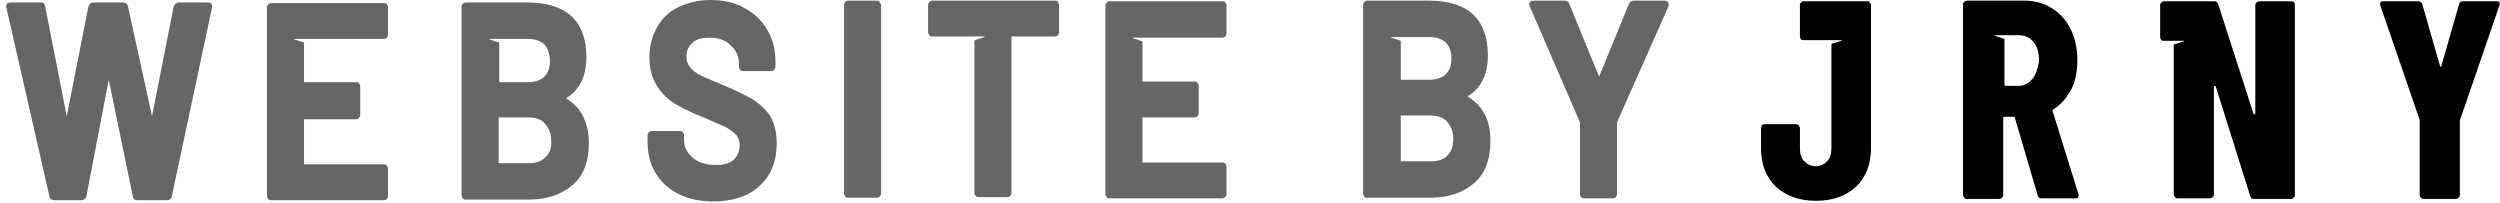
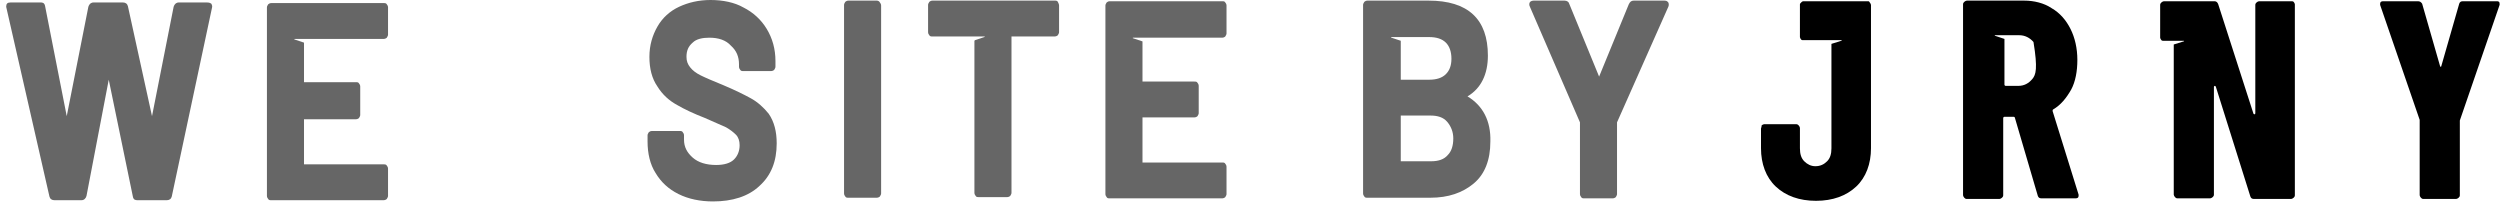
<svg xmlns="http://www.w3.org/2000/svg" version="1.1" id="Laag_1" x="0px" y="0px" width="404.6px" height="32.8px" viewBox="0 0 404.6 32.8" enable-background="new 0 0 404.6 32.8" xml:space="preserve">
-   <path d="M332.2,18c0-0.1,0-0.1,0-0.2l0.1-0.1c1.2-0.7,2.1-1.8,2.9-3.2c0.7-1.3,1-3,1-4.8c0-1.9-0.4-3.6-1.1-5  c-0.7-1.4-1.7-2.6-3.1-3.4c-1.2-0.8-2.8-1.2-4.4-1.2h-9.3c-0.1,0-0.3,0.1-0.4,0.2c-0.1,0.1-0.2,0.2-0.2,0.4v30.9  c0,0.1,0.1,0.3,0.2,0.4c0.1,0.1,0.2,0.2,0.4,0.2h5.3c0.1,0,0.3-0.1,0.4-0.2s0.2-0.2,0.2-0.4V19.1c0-0.1,0.1-0.2,0.2-0.2h1.5  c0.1,0,0.2,0.1,0.2,0.2l3.7,12.6c0.1,0.3,0.3,0.4,0.6,0.4h5.5c0.3,0,0.5-0.1,0.5-0.4v-0.2L332.2,18z M328.9,12.8  c-0.6,0.7-1.3,1.1-2.3,1.1h-2c-0.1,0-0.2-0.1-0.2-0.2V6.3l-1.5-0.5c-0.1,0-0.1-0.1,0-0.1h3h0.9c0.9,0,1.7,0.4,2.3,1.1  s0.9,1.7,0.9,3.1C329.8,11.1,329.5,12.1,328.9,12.8z" />
+   <path d="M332.2,18c0-0.1,0-0.1,0-0.2l0.1-0.1c1.2-0.7,2.1-1.8,2.9-3.2c0.7-1.3,1-3,1-4.8c0-1.9-0.4-3.6-1.1-5  c-0.7-1.4-1.7-2.6-3.1-3.4c-1.2-0.8-2.8-1.2-4.4-1.2h-9.3c-0.1,0-0.3,0.1-0.4,0.2c-0.1,0.1-0.2,0.2-0.2,0.4v30.9  c0,0.1,0.1,0.3,0.2,0.4c0.1,0.1,0.2,0.2,0.4,0.2h5.3c0.1,0,0.3-0.1,0.4-0.2s0.2-0.2,0.2-0.4V19.1c0-0.1,0.1-0.2,0.2-0.2h1.5  c0.1,0,0.2,0.1,0.2,0.2l3.7,12.6c0.1,0.3,0.3,0.4,0.6,0.4h5.5c0.3,0,0.5-0.1,0.5-0.4v-0.2L332.2,18z M328.9,12.8  c-0.6,0.7-1.3,1.1-2.3,1.1h-2c-0.1,0-0.2-0.1-0.2-0.2V6.3l-1.5-0.5c-0.1,0-0.1-0.1,0-0.1h3h0.9c0.9,0,1.7,0.4,2.3,1.1  C329.8,11.1,329.5,12.1,328.9,12.8z" />
  <path d="M302.4,0.2h-2.9H297h-5.1c-0.2,0-0.3,0.1-0.4,0.2c-0.1,0.1-0.2,0.2-0.2,0.3v5.3c0,0.1,0.1,0.3,0.2,0.4  c0.1,0.1,0.2,0.1,0.3,0.1h4.7h1.5l0,0c0.1,0,0.1,0.1,0,0.1l-1.6,0.5V24c0,0.9-0.2,1.6-0.7,2.1c-0.5,0.5-1.1,0.8-1.9,0.8  c-0.7,0-1.3-0.3-1.8-0.8c-0.5-0.5-0.7-1.2-0.7-2.1v-3.3c0-0.1-0.1-0.3-0.2-0.4c-0.1-0.1-0.2-0.2-0.4-0.2h-5.2  c-0.1,0-0.3,0.1-0.4,0.2c0,0.3-0.1,0.4-0.1,0.5V24c0,2.5,0.8,4.7,2.4,6.2c1.6,1.5,3.8,2.3,6.5,2.3s4.9-0.8,6.5-2.3  c1.6-1.5,2.4-3.7,2.4-6.2V0.8c0-0.1-0.1-0.3-0.2-0.4C302.6,0.4,302.5,0.2,302.4,0.2z" />
  <path d="M370.9,0.2h-5.3c-0.1,0-0.3,0.1-0.4,0.2c-0.1,0.1-0.2,0.2-0.2,0.4v17.5c0,0.1,0,0.1-0.1,0.2c-0.1,0-0.1,0-0.2-0.1L359,0.7  c-0.1-0.3-0.3-0.5-0.6-0.5h-0.6h-5.4h-2.2c-0.1,0-0.3,0.1-0.4,0.2c-0.1,0.1-0.2,0.2-0.2,0.4v5.3c0,0.1,0.1,0.3,0.2,0.4  c0.1,0.1,0.2,0.1,0.3,0.1h1.8h1.5l0,0c0.1,0,0.1,0.1,0,0.1l-1.6,0.5v24.3c0,0.1,0.1,0.3,0.2,0.4c0.1,0.1,0.2,0.2,0.4,0.2h5.3  c0.1,0,0.3-0.1,0.4-0.2c0.1-0.1,0.2-0.2,0.2-0.4V14.1c0-0.1,0-0.1,0.1-0.2c0.1,0,0.1,0,0.2,0.1l5.6,17.8c0.1,0.3,0.3,0.4,0.6,0.4h6  c0.1,0,0.3-0.1,0.4-0.2c0.1-0.1,0.2-0.2,0.2-0.4V0.7c0-0.1-0.1-0.3-0.2-0.4C371.2,0.3,371.1,0.2,370.9,0.2z" />
  <path d="M404.2,0.2h-5.6c-0.3,0-0.5,0.1-0.6,0.4l-2.9,10.1c0,0.1-0.1,0.1-0.1,0.1s-0.1,0-0.1-0.1L392,0.6c-0.2-0.3-0.4-0.4-0.7-0.4  h-5.6c-0.3,0-0.5,0.1-0.5,0.4c0,0.1,0,0.2,0,0.2l6.4,18.6v0.3v11.9c0,0.1,0.1,0.3,0.2,0.4s0.2,0.2,0.4,0.2h5.3  c0.1,0,0.3-0.1,0.4-0.2c0.1-0.1,0.2-0.2,0.2-0.4V19.8v-0.3l6.4-18.6c0.1-0.2,0-0.4,0-0.5C404.5,0.3,404.3,0.2,404.2,0.2z" />
  <g opacity="0.6">
    <path d="M33.5,0.4h-4.6c-0.2,0-0.6,0.1-0.8,0.7l-3.5,17.7L20.7,1c-0.1-0.4-0.4-0.6-0.8-0.6h-4.8c-0.2,0-0.6,0.1-0.8,0.7l-3.5,17.7   L7.3,1C7.2,0.4,6.8,0.4,6.6,0.4H1.7C1.2,0.4,1,0.6,1,1.1l7,30.7l0,0c0.1,0.4,0.4,0.6,0.8,0.6h4.4c0.4,0,0.7-0.3,0.8-0.7l3.6-18.8   l3.9,18.9c0.1,0.6,0.5,0.6,0.8,0.6h4.7c0.4,0,0.7-0.2,0.8-0.6l6.5-30.5c0.1-0.3,0-0.5-0.1-0.7C33.9,0.4,33.7,0.4,33.5,0.4z" />
    <path d="M121.5,15.9c-1.1-0.6-2.5-1.3-4.4-2.1c-1.7-0.7-2.9-1.2-3.7-1.6c-0.8-0.4-1.3-0.8-1.7-1.3c-0.4-0.5-0.6-1-0.6-1.7   c0-1,0.3-1.7,1-2.3c0.6-0.6,1.6-0.8,2.7-0.8c1.5,0,2.7,0.4,3.5,1.3c0.9,0.8,1.3,1.8,1.3,3v0.4c0,0.2,0.1,0.4,0.2,0.5   c0.1,0.2,0.3,0.2,0.5,0.2h4.5c0.2,0,0.4-0.1,0.5-0.2c0.1-0.2,0.2-0.3,0.2-0.5V9.9c0-2-0.5-3.7-1.4-5.2c-0.9-1.5-2.2-2.7-3.8-3.5   C118.9,0.4,117,0,115,0c-1.9,0-3.6,0.4-5.1,1.1c-1.5,0.7-2.7,1.8-3.5,3.2c-0.8,1.4-1.3,3-1.3,4.9c0,1.9,0.4,3.5,1.3,4.8   c0.8,1.3,1.9,2.3,3.2,3c1.2,0.7,2.7,1.4,4.5,2.1c1.6,0.7,2.7,1.2,3.4,1.5c0.7,0.4,1.2,0.8,1.6,1.2c0.4,0.4,0.6,1,0.6,1.7   c0,0.9-0.3,1.7-0.9,2.3c-0.6,0.6-1.6,0.9-2.9,0.9c-1.6,0-2.9-0.4-3.8-1.2c-0.9-0.8-1.4-1.7-1.4-2.9v-0.7c0-0.2-0.1-0.4-0.2-0.5   c-0.1-0.2-0.3-0.2-0.5-0.2h-4.5c-0.2,0-0.4,0.1-0.5,0.2c-0.1,0.2-0.2,0.3-0.2,0.5v1c0,1.9,0.4,3.7,1.3,5.1c0.9,1.5,2.1,2.6,3.7,3.4   c1.6,0.8,3.5,1.2,5.6,1.2c3.1,0,5.7-0.8,7.5-2.5c1.9-1.7,2.8-4,2.8-6.9c0-1.9-0.4-3.5-1.3-4.8C123.6,17.4,122.6,16.5,121.5,15.9z" />
    <path d="M141.9,0.1h-4.6c-0.2,0-0.4,0.1-0.5,0.2c-0.1,0.2-0.2,0.3-0.2,0.5v30.5c0,0.2,0.1,0.4,0.2,0.5c0.1,0.2,0.3,0.2,0.5,0.2h4.6   c0.2,0,0.4-0.1,0.5-0.2c0.1-0.2,0.2-0.3,0.2-0.5V0.9c0-0.2-0.1-0.4-0.2-0.5C142.3,0.2,142.1,0.1,141.9,0.1z" />
    <path d="M237.5,15.6c2.2-1.3,3.3-3.6,3.3-6.6c0-5.9-3.2-8.9-9.6-8.9h-9.9c-0.2,0-0.4,0.1-0.5,0.2c-0.1,0.2-0.2,0.3-0.2,0.5v30.5   c0,0.2,0.1,0.4,0.2,0.5c0.1,0.2,0.3,0.2,0.5,0.2h10.2c2.9,0,5.2-0.8,7-2.3c1.8-1.5,2.7-3.8,2.7-6.8C241.3,19.6,240,17.1,237.5,15.6   z M225.2,6.1c-0.1,0-0.1-0.1,0-0.1h1.5v0h4.6c1.2,0,2.1,0.3,2.7,0.9c0.6,0.6,0.9,1.5,0.9,2.6c0,1.1-0.3,1.9-0.9,2.5   c-0.6,0.6-1.5,0.9-2.7,0.9l-4.6,0V6.6l0,0L225.2,6.1z M234.3,25.1c-0.6,0.7-1.5,1-2.7,1l-4.9,0l0-7.4h4.8c1.2,0,2.1,0.3,2.7,1   c0.6,0.7,1,1.6,1,2.7C235.2,23.6,234.9,24.5,234.3,25.1z" />
    <path d="M270,0.4c-0.1-0.1-0.2-0.3-0.6-0.3h-5c-0.4,0-0.6,0.2-0.8,0.6l-4.8,11.7L254,0.7c-0.1-0.4-0.4-0.6-0.8-0.6h-5   c-0.4,0-0.7,0.2-0.7,0.6c0,0.1,0,0.2,0.1,0.4l8.1,18.7c0,0,0,0.1,0,0.2v11.4c0,0.2,0.1,0.4,0.2,0.5c0.1,0.2,0.3,0.2,0.5,0.2h4.6   c0.2,0,0.4-0.1,0.5-0.2c0.1-0.2,0.2-0.3,0.2-0.5V20c0-0.1,0-0.2,0-0.2L270,1.1C270.1,0.9,270.1,0.6,270,0.4z" />
    <path d="M184.9,6.7l-1.5-0.5c-0.1,0-0.1-0.1,0-0.1h14.4c0.2,0,0.4-0.1,0.5-0.2l0,0c0.1-0.2,0.2-0.3,0.2-0.5V0.9   c0-0.2-0.1-0.4-0.2-0.5c-0.1-0.2-0.3-0.2-0.5-0.2h-18.2c-0.2,0-0.4,0.1-0.5,0.2c-0.1,0.2-0.2,0.3-0.2,0.5v30.5   c0,0.2,0.1,0.4,0.2,0.5c0.1,0.2,0.3,0.2,0.5,0.2h18.2c0.2,0,0.4-0.1,0.5-0.2c0.1-0.2,0.2-0.3,0.2-0.5V27c0-0.2-0.1-0.4-0.2-0.5   c-0.1-0.2-0.3-0.2-0.5-0.2l-12.9,0l0-7.3h8.4c0.2,0,0.4-0.1,0.5-0.2c0.1-0.2,0.2-0.3,0.2-0.5v-4.4c0-0.2-0.1-0.4-0.2-0.5   c-0.1-0.2-0.3-0.2-0.5-0.2l-8.4,0L184.9,6.7L184.9,6.7z" />
-     <path d="M91.6,15.9c2.2-1.3,3.3-3.6,3.3-6.6c0-5.9-3.2-8.9-9.6-8.9h-9.9c-0.2,0-0.4,0.1-0.5,0.2c-0.1,0.2-0.2,0.3-0.2,0.5v30.5   c0,0.2,0.1,0.4,0.2,0.5c0.1,0.2,0.3,0.2,0.5,0.2h10.2c2.9,0,5.2-0.8,7-2.3c1.8-1.5,2.7-3.8,2.7-6.8C95.3,19.9,94.1,17.4,91.6,15.9z    M79.3,6.4c-0.1,0-0.1-0.1,0-0.1h1.5v0h4.6c1.2,0,2.1,0.3,2.7,0.9C88.7,7.9,89,8.8,89,9.9c0,1.1-0.3,1.9-0.9,2.5   c-0.6,0.6-1.5,0.9-2.7,0.9l-4.6,0V6.9l0,0L79.3,6.4z M88.3,25.4c-0.6,0.7-1.5,1-2.7,1l-4.9,0l0-7.4h4.8c1.2,0,2.1,0.3,2.7,1   c0.6,0.7,1,1.6,1,2.7C89.3,23.9,89,24.8,88.3,25.4z" />
    <path d="M49.2,6.9l-1.5-0.5c-0.1,0-0.1-0.1,0-0.1h1.5h12.9c0.2,0,0.4-0.1,0.5-0.2l0,0c0.1-0.2,0.2-0.3,0.2-0.5V1.2   c0-0.2-0.1-0.4-0.2-0.5c-0.1-0.2-0.3-0.2-0.5-0.2H43.9c-0.2,0-0.4,0.1-0.5,0.2c-0.1,0.2-0.2,0.3-0.2,0.5v30.5   c0,0.2,0.1,0.4,0.2,0.5c0.1,0.2,0.3,0.2,0.5,0.2h18.2c0.2,0,0.4-0.1,0.5-0.2c0.1-0.2,0.2-0.3,0.2-0.5v-4.4c0-0.2-0.1-0.4-0.2-0.5   c-0.1-0.2-0.3-0.2-0.5-0.2l-12.9,0l0-7.3h8.4c0.2,0,0.4-0.1,0.5-0.2c0.1-0.2,0.2-0.3,0.2-0.5V14c0-0.2-0.1-0.4-0.2-0.5   c-0.1-0.2-0.3-0.2-0.5-0.2l-8.4,0L49.2,6.9L49.2,6.9z" />
    <path d="M171.2,0.3L171.2,0.3c-0.1-0.2-0.3-0.2-0.5-0.2h-19.8c-0.2,0-0.4,0.1-0.5,0.2c-0.1,0.2-0.2,0.3-0.2,0.5v4.4   c0,0.2,0.1,0.4,0.2,0.5c0.1,0.2,0.3,0.2,0.5,0.2l6.8,0h1.6c0.1,0,0.1,0.1,0,0.1l-1.5,0.5l-0.1,0.1v24.6c0,0.2,0.1,0.4,0.2,0.5   c0.1,0.2,0.3,0.2,0.5,0.2h4.6c0.2,0,0.4-0.1,0.5-0.2c0.1-0.2,0.2-0.3,0.2-0.5l0-25.3h7c0.2,0,0.4-0.1,0.5-0.2   c0.1-0.2,0.2-0.3,0.2-0.5V0.9C171.4,0.7,171.3,0.5,171.2,0.3z" />
  </g>
</svg>